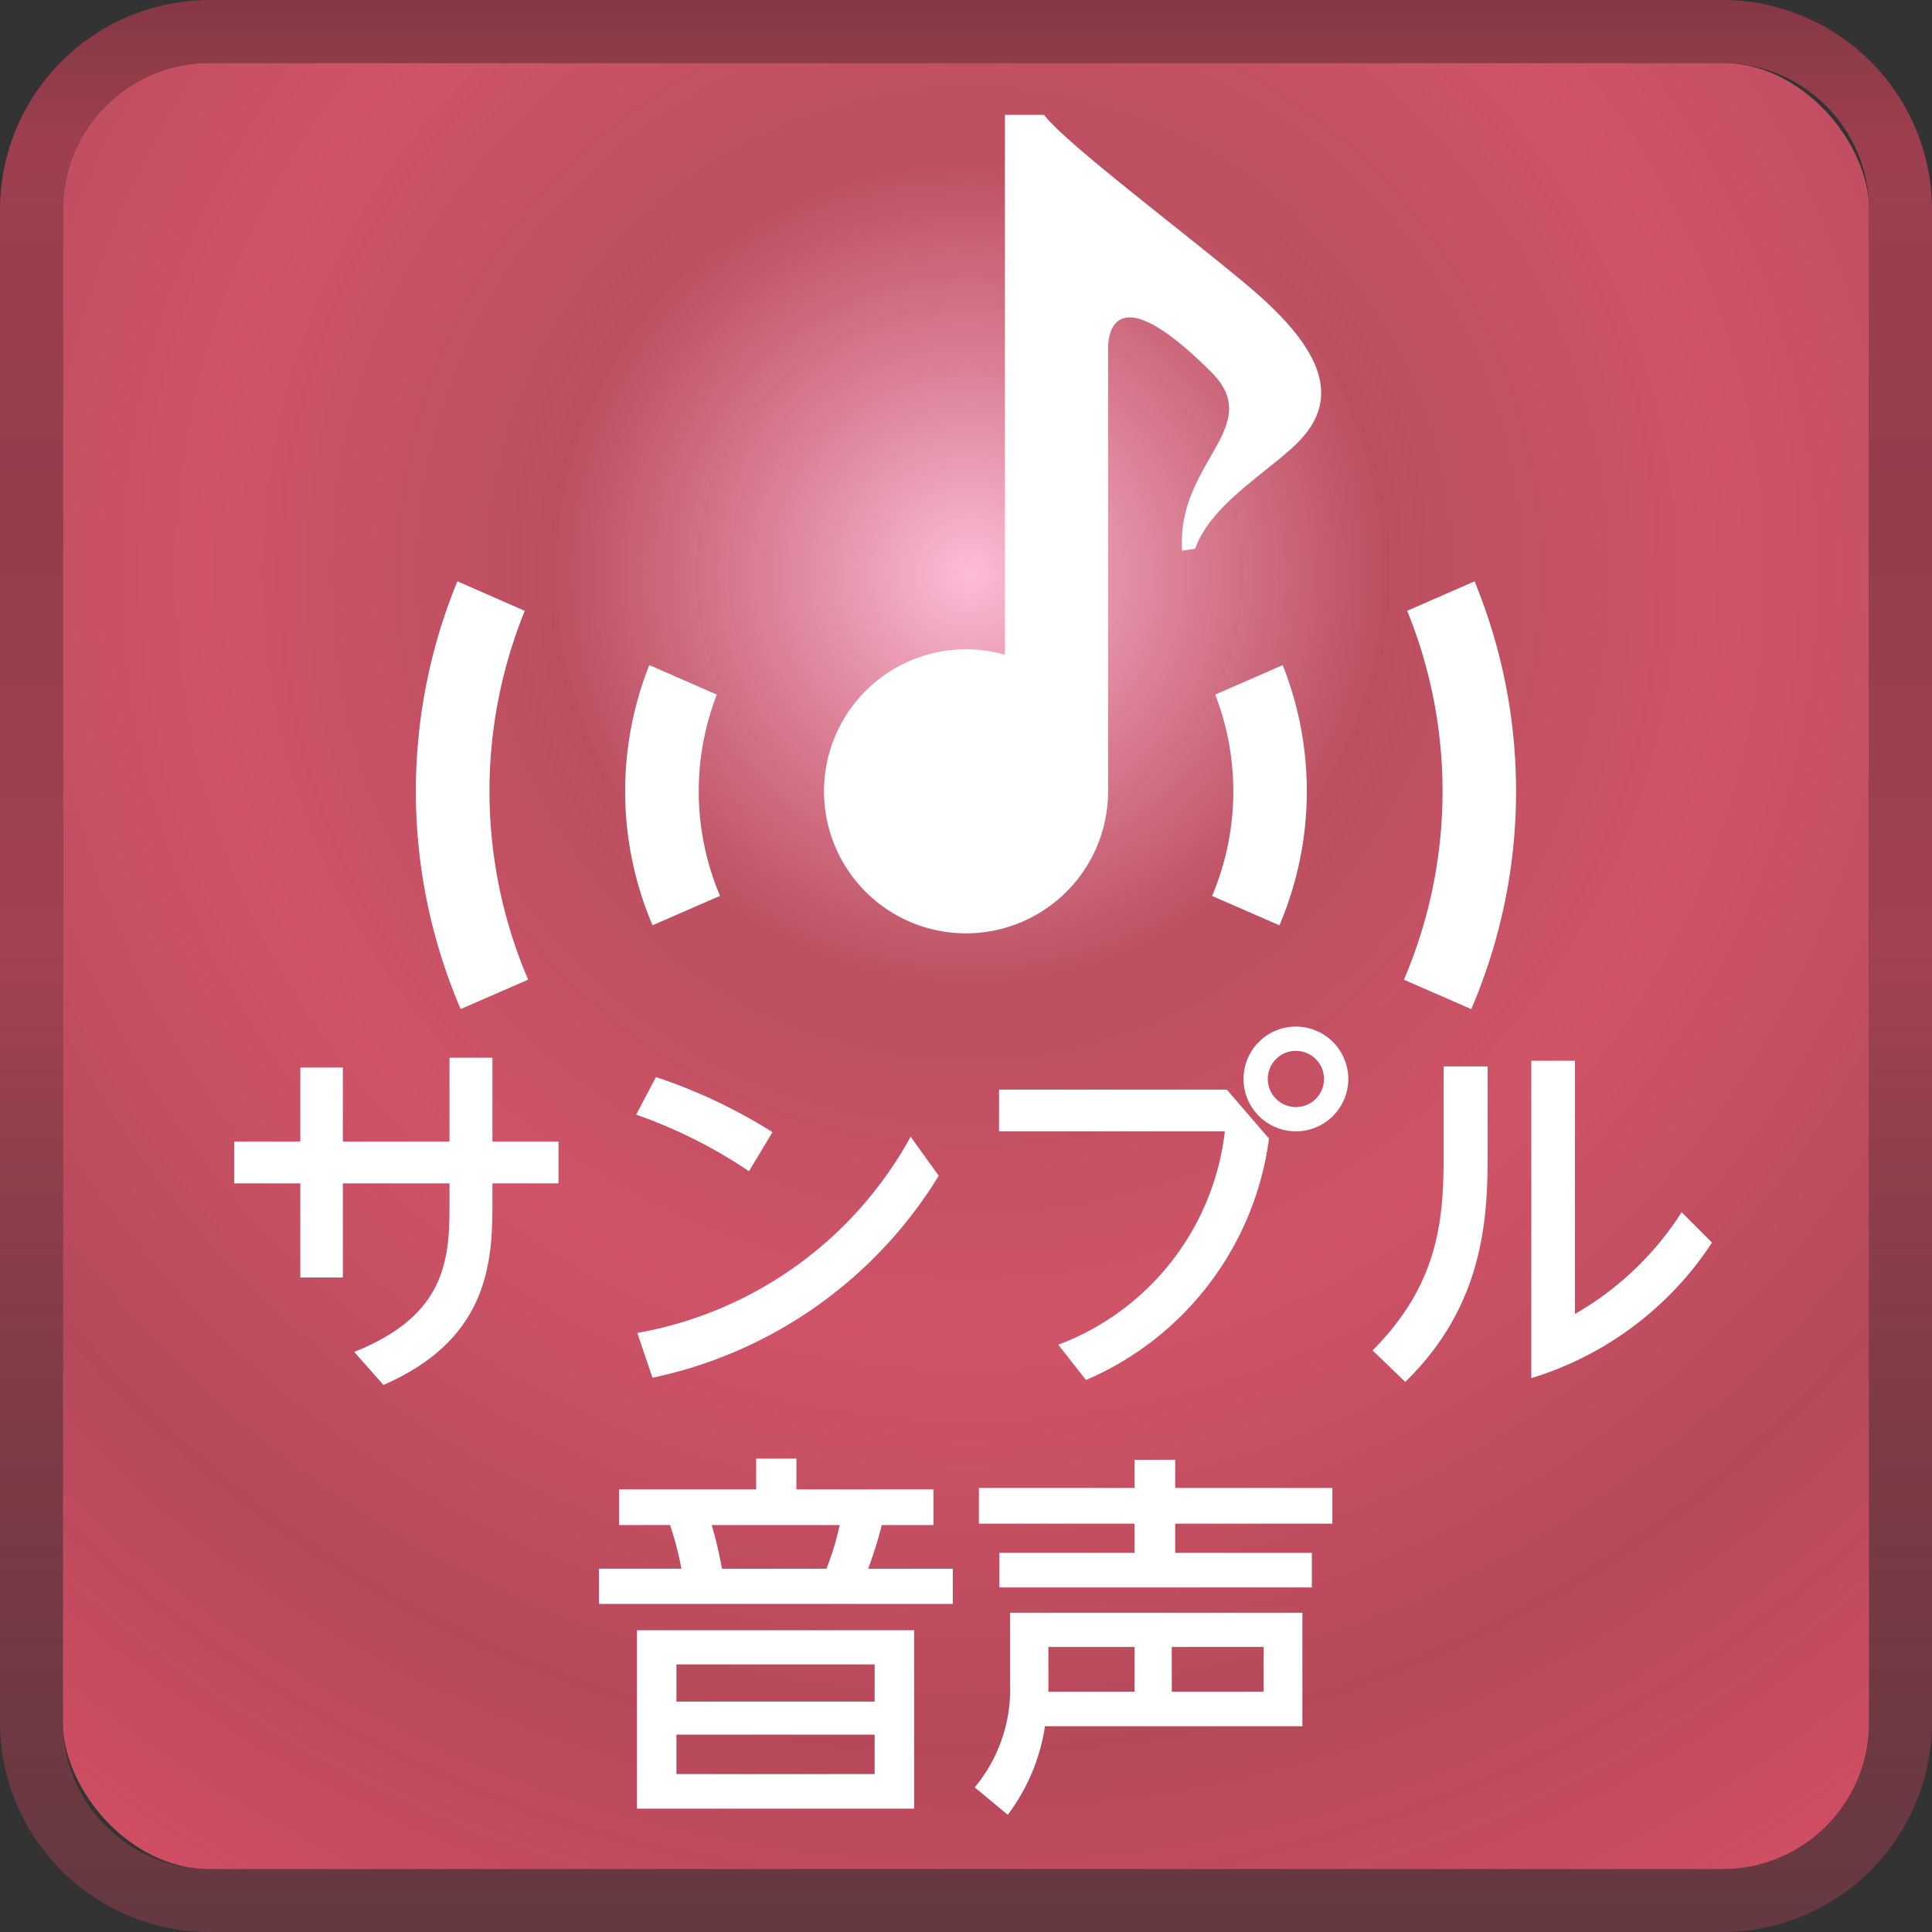
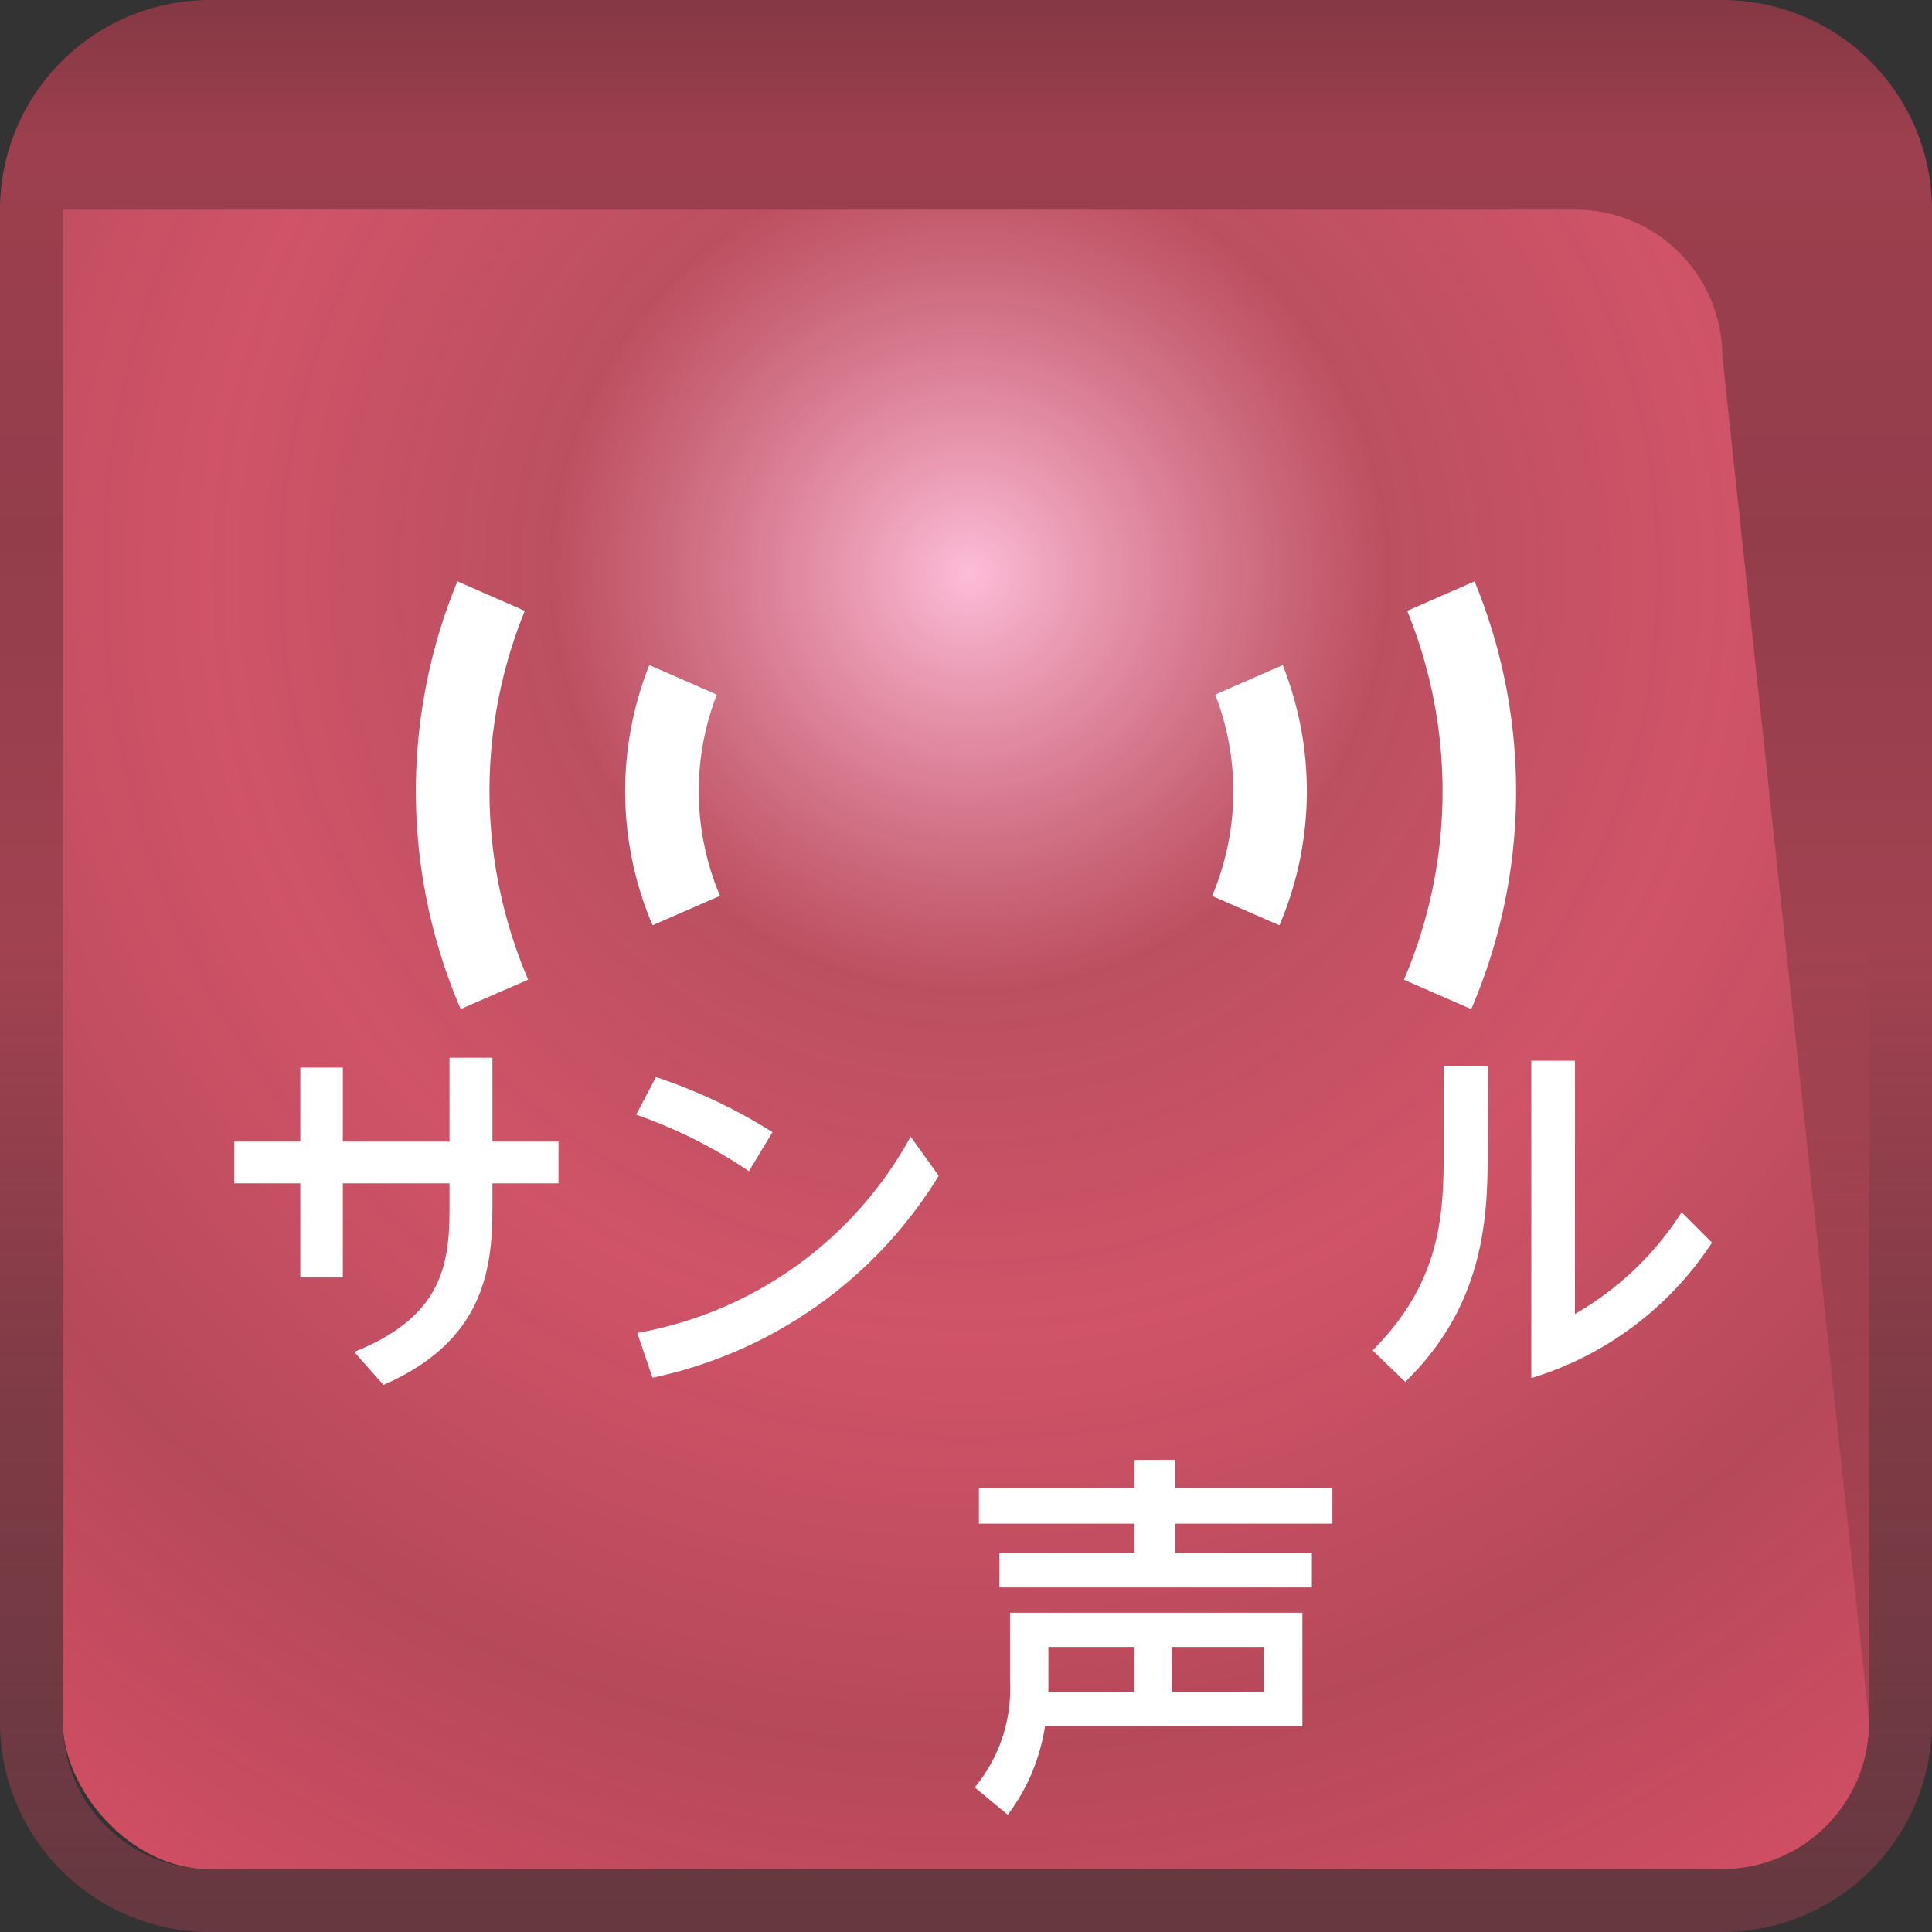
<svg xmlns="http://www.w3.org/2000/svg" width="91.628" height="91.629" viewBox="0 0 91.628 91.629">
  <rect x="0" y="0" width="91.628" height="91.629" fill="#333333" stroke="none" />
  <defs>
    <radialGradient id="radial-gradient" cx="0.502" cy="0.283" r="0.857" gradientTransform="translate(0)" gradientUnits="objectBoundingBox">
      <stop offset="0" stop-color="#fcbdd8" />
      <stop offset="0.27" stop-color="#ea5970" stop-opacity="0.745" />
      <stop offset="0.493" stop-color="#ea5970" stop-opacity="0.859" />
      <stop offset="0.759" stop-color="#d04d62" stop-opacity="0.835" />
      <stop offset="1" stop-color="#d14e63" />
    </radialGradient>
    <linearGradient id="linear-gradient" x1="0.5" y1="0.983" x2="0.5" y2="-0.003" gradientUnits="objectBoundingBox">
      <stop offset="0" stop-color="#963d4c" stop-opacity="0.514" />
      <stop offset="0.27" stop-color="#983e4c" stop-opacity="0.757" />
      <stop offset="0.499" stop-color="#a24251" />
      <stop offset="0.714" stop-color="#933d4b" />
      <stop offset="0.919" stop-color="#9d3f4e" />
      <stop offset="1" stop-color="#833743" />
    </linearGradient>
  </defs>
  <g id="グループ_519" data-name="グループ 519" transform="translate(-353.746 -154.531)">
    <rect id="長方形_264" data-name="長方形 264" width="85.665" height="85.666" rx="6.96" transform="translate(356.727 157.513)" fill="url(#radial-gradient)" />
-     <path id="パス_618" data-name="パス 618" d="M435.433,154.531H363.688a9.953,9.953,0,0,0-9.942,9.942v71.745a9.953,9.953,0,0,0,9.942,9.942h71.745a9.952,9.952,0,0,0,9.941-9.942V164.473A9.952,9.952,0,0,0,435.433,154.531Zm6.96,81.687a6.968,6.968,0,0,1-6.96,6.96H363.688a6.968,6.968,0,0,1-6.961-6.96V164.473a6.968,6.968,0,0,1,6.961-6.96h71.745a6.968,6.968,0,0,1,6.96,6.96Z" fill="url(#linear-gradient)" />
+     <path id="パス_618" data-name="パス 618" d="M435.433,154.531H363.688a9.953,9.953,0,0,0-9.942,9.942v71.745a9.953,9.953,0,0,0,9.942,9.942h71.745a9.952,9.952,0,0,0,9.941-9.942V164.473A9.952,9.952,0,0,0,435.433,154.531Zm6.96,81.687a6.968,6.968,0,0,1-6.96,6.96H363.688a6.968,6.968,0,0,1-6.961-6.96V164.473h71.745a6.968,6.968,0,0,1,6.96,6.96Z" fill="url(#linear-gradient)" />
    <g id="グループ_517" data-name="グループ 517">
-       <path id="パス_619" data-name="パス 619" d="M412.8,167.977c-3.169-2.641-8.559-6.693-9.537-8h-1.856v25.605a6.736,6.736,0,1,0,4.891,6.477v-21c0-.949.486-3.288,4.891,1.117,2.608,2.608-1.647,4.246-1.382,8.471l.621-.088c.761-2.189,3.73-3.8,5.013-5.193C417.555,173.083,415.97,170.618,412.8,167.977Z" fill="#fff" />
      <path id="パス_620" data-name="パス 620" d="M387.741,187.473l-3.2-1.4a16.2,16.2,0,0,0,.126,12.276c.009.021.018.043.028.064l3.2-1.394a12.692,12.692,0,0,1-.152-9.549Z" fill="#fff" />
      <path id="パス_621" data-name="パス 621" d="M411.38,187.473a12.715,12.715,0,0,1-.139,9.527l-.01.022,3.194,1.394a16.213,16.213,0,0,0,.155-12.341Z" fill="#fff" />
      <path id="パス_622" data-name="パス 622" d="M378.633,183.5l-3.194-1.4a26.156,26.156,0,0,0,.106,20.171l.05.116,3.2-1.394a22.688,22.688,0,0,1-.157-17.5Z" fill="#fff" />
      <path id="パス_623" data-name="パス 623" d="M423.684,182.1l-3.2,1.4a22.688,22.688,0,0,1-.1,17.365l-.056.131,3.194,1.393a26.161,26.161,0,0,0,.158-20.285Z" fill="#fff" />
    </g>
    <g id="グループ_518" data-name="グループ 518">
      <path id="パス_624" data-name="パス 624" d="M367.989,205.162h2.017v3.511h5.059v-3.979H377.1v3.979h3.133v1.981H377.1v1.17c0,3.007-.468,6.338-5.167,8.391l-1.387-1.567c4.033-1.62,4.519-3.96,4.519-6.734v-1.26h-5.059v4.465h-2.017v-4.465h-3.133v-1.981h3.133Z" fill="#fff" />
      <path id="パス_625" data-name="パス 625" d="M389.267,210.078a23.256,23.256,0,0,0-5.348-2.683l.936-1.783a25.444,25.444,0,0,1,5.528,2.612Zm9,.216a20.991,20.991,0,0,1-13.576,9.579l-.72-2.125a18.453,18.453,0,0,0,12.964-9.309Z" fill="#fff" />
-       <path id="パス_626" data-name="パス 626" d="M411.93,206.207l2,2.322a14.521,14.521,0,0,1-8.679,11.451l-1.314-1.673a12.317,12.317,0,0,0,7.9-10.119H401.127v-1.981Zm5.761-.505a2.484,2.484,0,1,1-2.484-2.484A2.49,2.49,0,0,1,417.691,205.7Zm-3.817,0a1.333,1.333,0,1,0,1.333-1.332A1.329,1.329,0,0,0,413.874,205.7Z" fill="#fff" />
      <path id="パス_627" data-name="パス 627" d="M424.3,205.108v4.232c0,3.15-.252,7.166-3.907,10.73l-1.549-1.494c3.007-3.024,3.367-5.96,3.367-9.074v-4.394Zm4.141-.27v12.01a14.645,14.645,0,0,0,5.059-4.826l1.441,1.441a15.706,15.706,0,0,1-8.571,6.428V204.838Z" fill="#fff" />
-       <path id="パス_628" data-name="パス 628" d="M383.108,226.859v-1.692h6.5v-1.458h1.909v1.458h6.5v1.692h-2.449a20.869,20.869,0,0,1-.648,2.072h4.015V230.6H382.154v-1.673h3.908a14.784,14.784,0,0,0-.541-2.072ZM397.1,240.31H383.955v-8.463H397.1Zm-1.873-6.842h-9.4v1.764h9.4Zm0,3.331h-9.4v1.872h9.4Zm-2.287-7.868a13.526,13.526,0,0,0,.631-2.072H387.5a20.218,20.218,0,0,1,.486,2.072Z" fill="#fff" />
      <path id="パス_629" data-name="パス 629" d="M399.974,239.3a7.285,7.285,0,0,0,1.674-5.006v-3.277h13.865V236.4H403.306a9.27,9.27,0,0,1-1.765,4.2Zm9.507-15.539V225.1h7.455v1.693h-7.455v1.386h6.482v1.639H401.145v-1.639h6.41v-1.386h-7.383V225.1h7.383v-1.332Zm-1.926,11V232.64h-4.087v2.124Zm6.122,0V232.64h-4.358v2.124Z" fill="#fff" />
    </g>
  </g>
</svg>